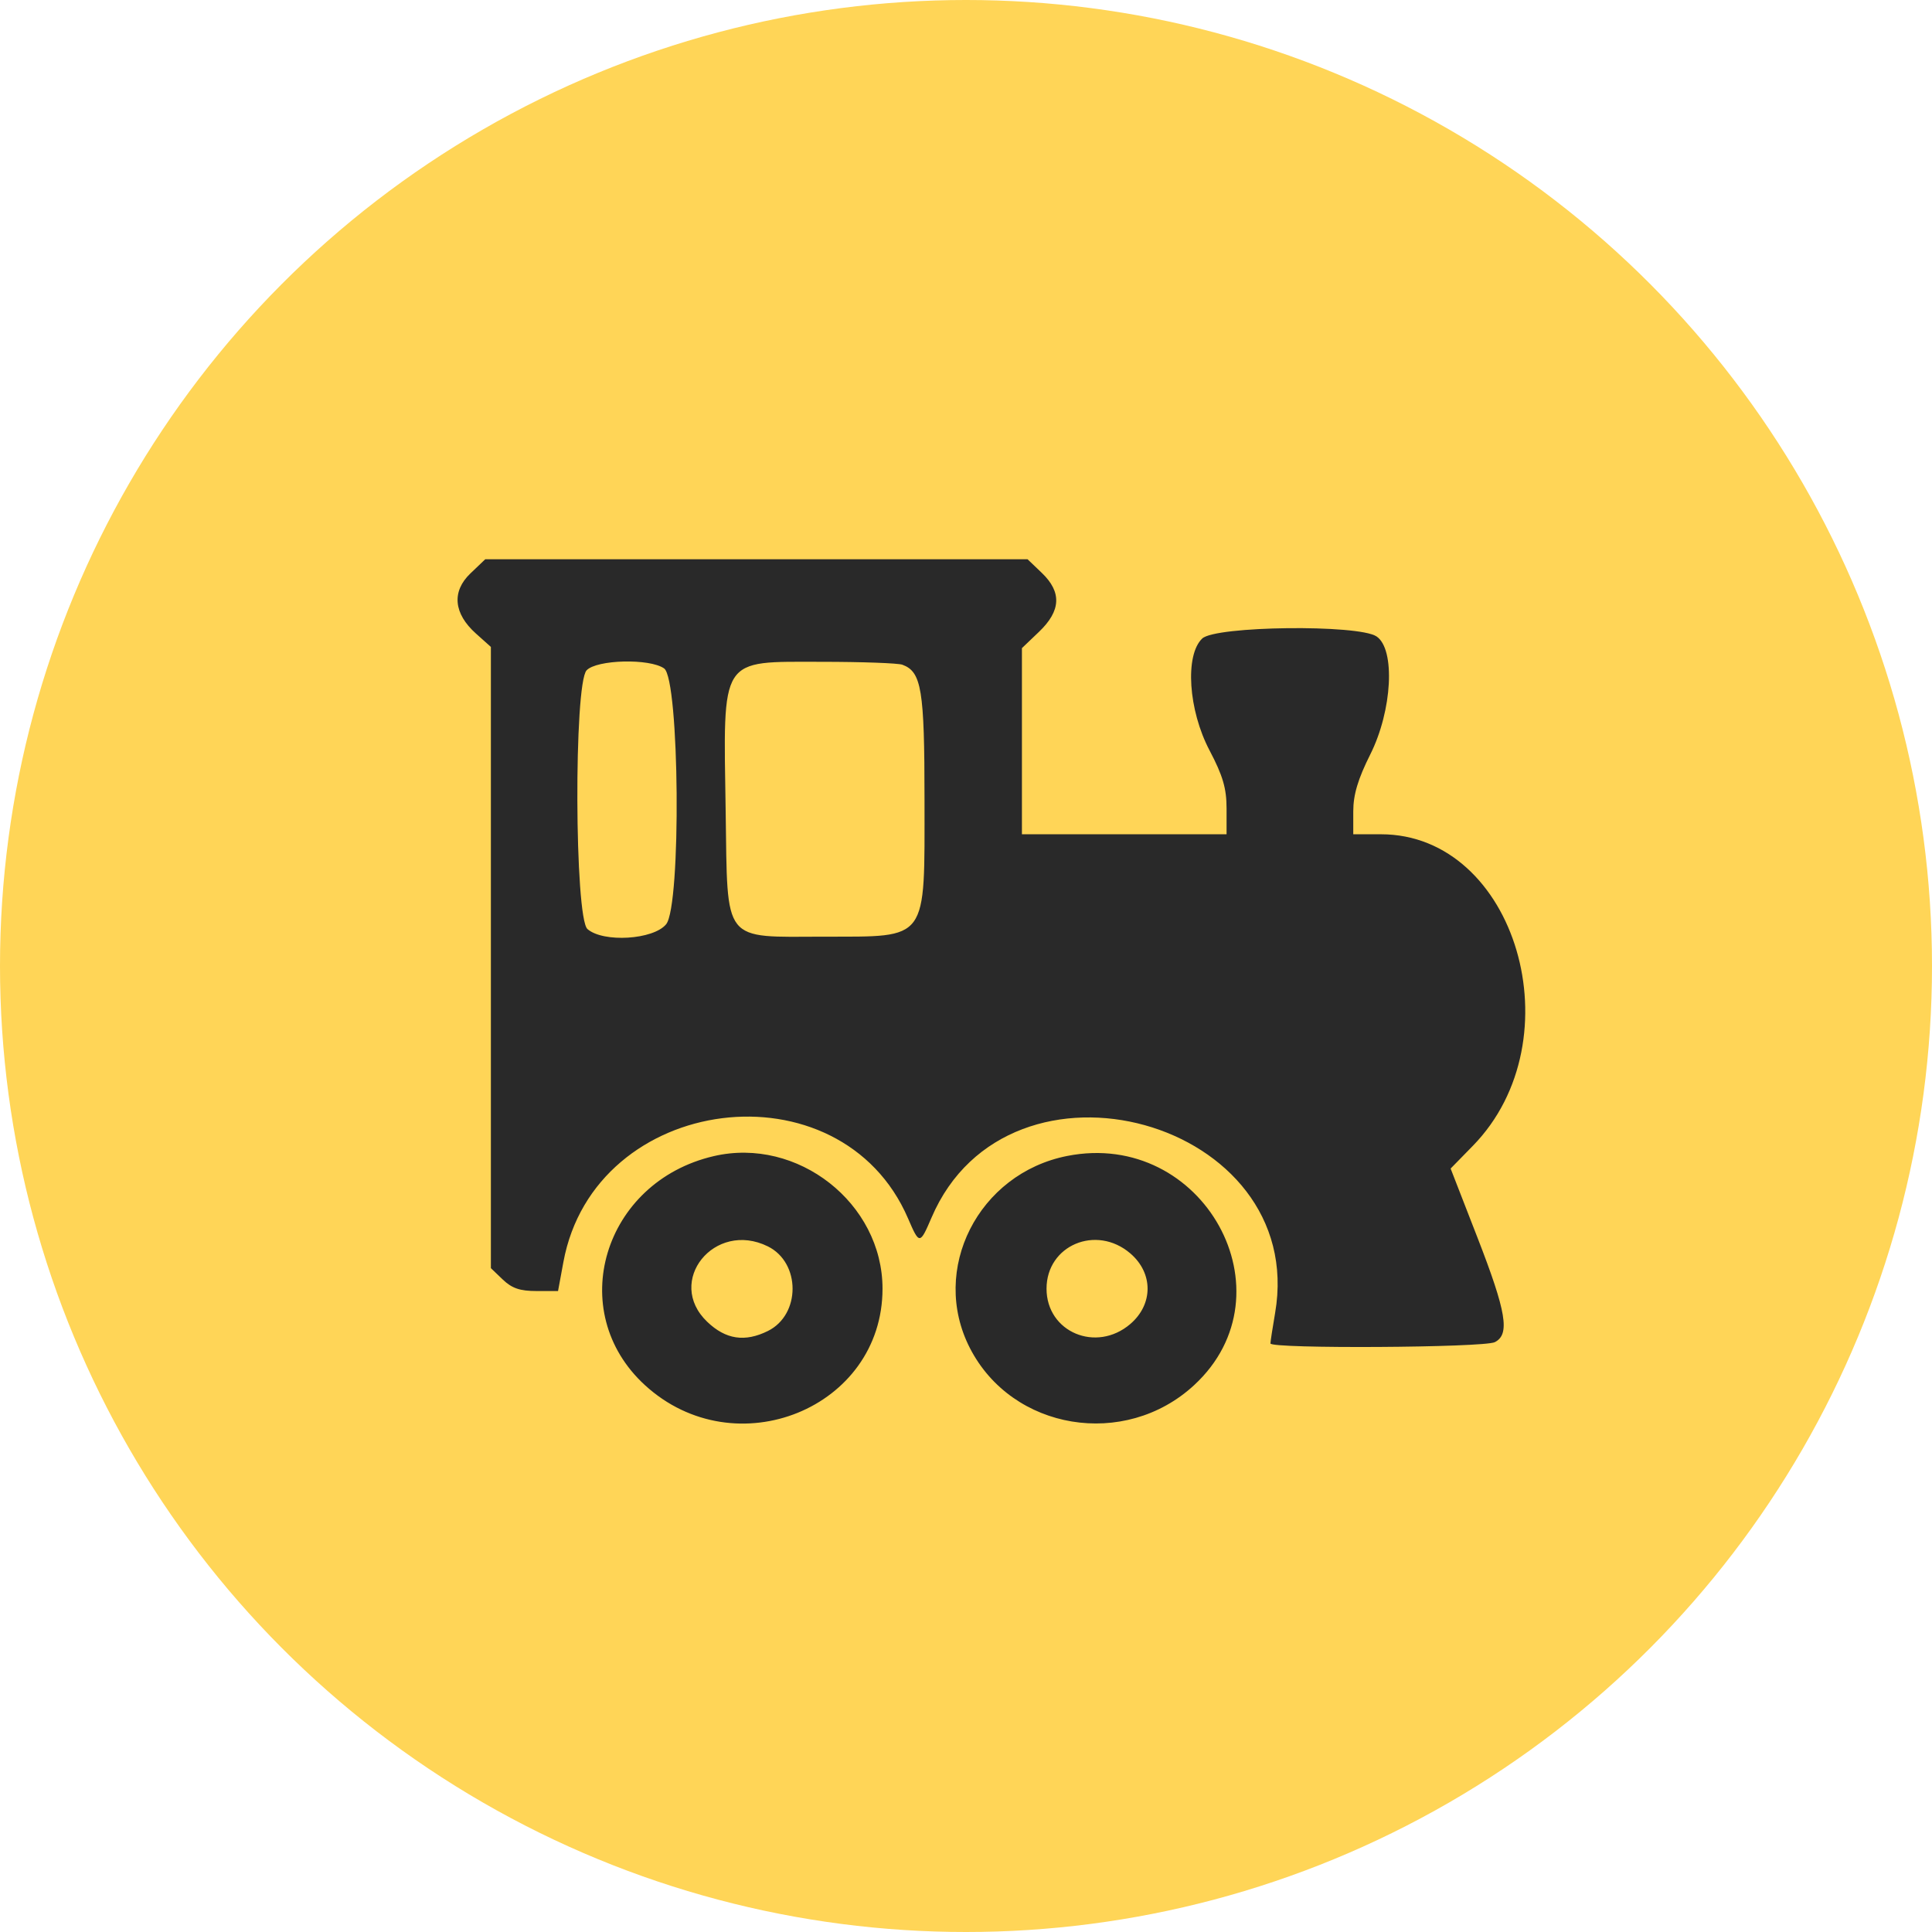
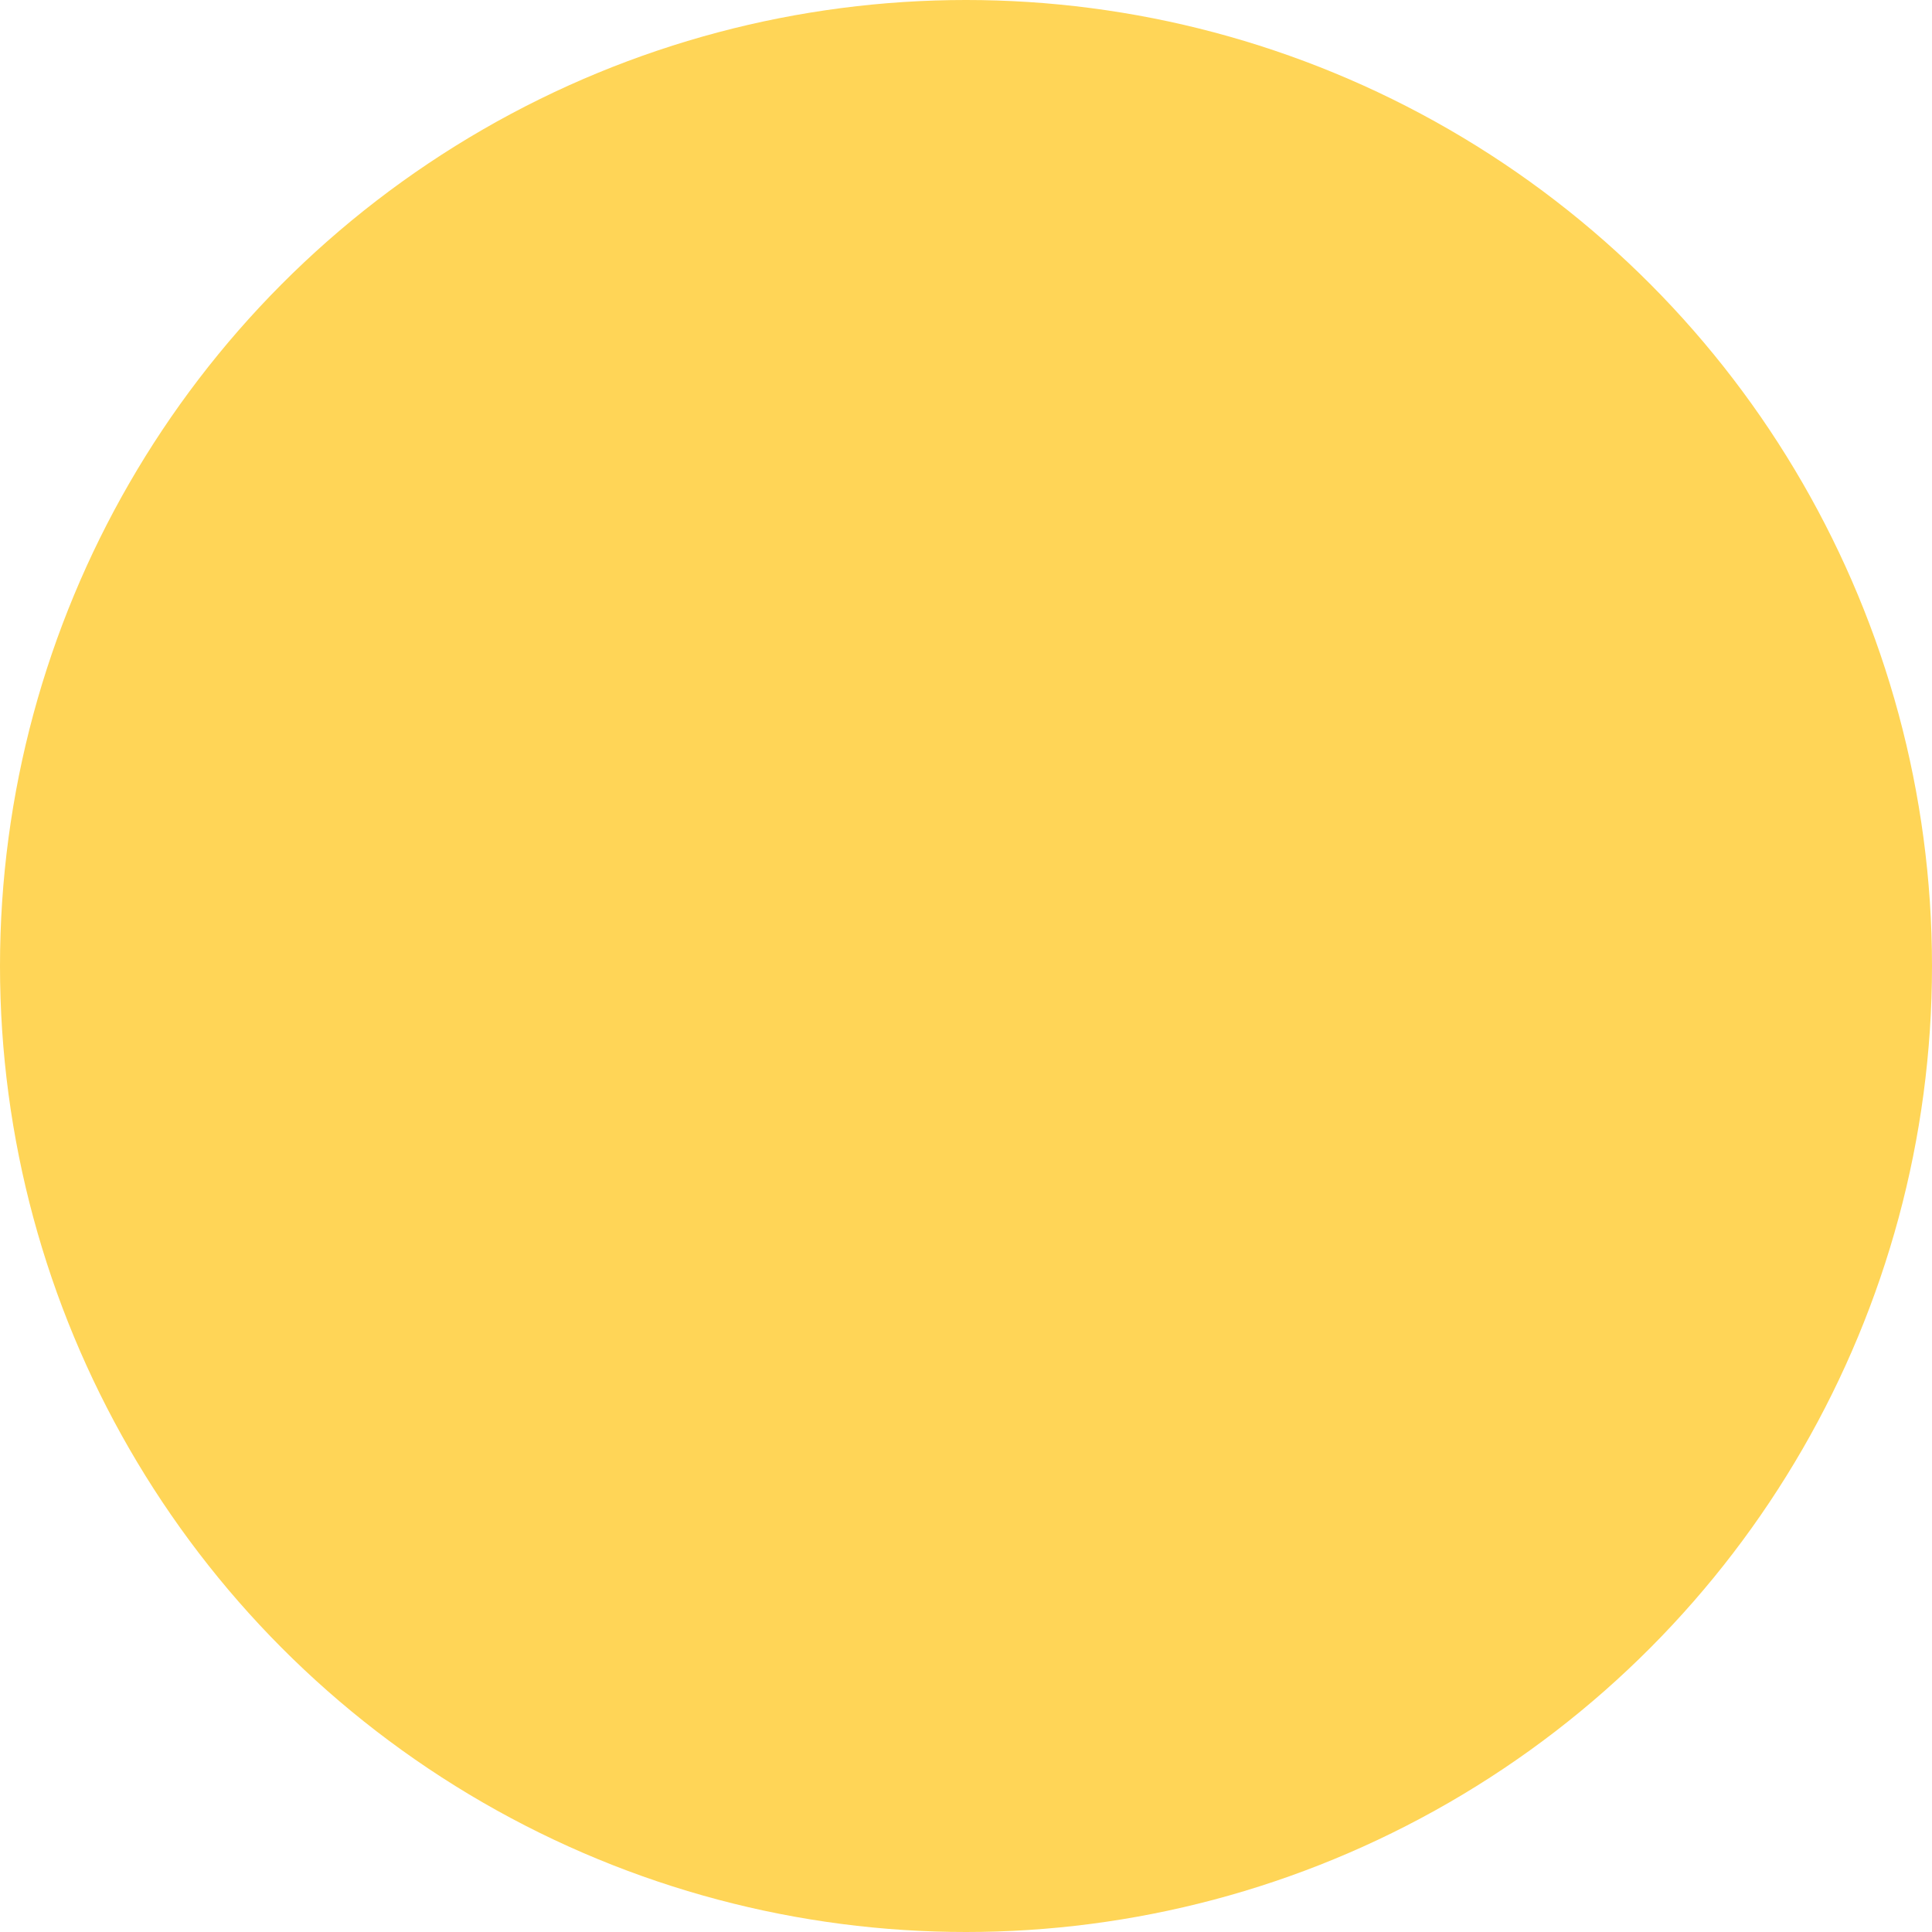
<svg xmlns="http://www.w3.org/2000/svg" width="38" height="38" viewBox="0 0 38 38" fill="none">
  <circle cx="19" cy="19" r="19" fill="#FFD557" />
-   <path fill-rule="evenodd" clip-rule="evenodd" d="M9.252 11.279C8.881 11.634 8.921 12.068 9.362 12.462L9.655 12.724V18.833V24.943L9.89 25.168C10.069 25.339 10.227 25.393 10.551 25.393H10.976L11.081 24.824C11.693 21.499 16.536 20.887 17.861 23.967C18.083 24.483 18.093 24.483 18.322 23.949C19.843 20.395 25.73 22.029 25.08 25.824C25.03 26.116 24.988 26.387 24.988 26.424C24.987 26.532 29.189 26.508 29.402 26.398C29.702 26.245 29.63 25.808 29.06 24.342L28.532 22.984L28.969 22.537C31.01 20.449 29.819 16.409 27.161 16.409H26.617V15.958C26.617 15.631 26.709 15.323 26.952 14.838C27.385 13.974 27.448 12.768 27.075 12.518C26.716 12.278 23.905 12.311 23.646 12.559C23.302 12.887 23.373 13.967 23.79 14.759C24.052 15.257 24.125 15.506 24.125 15.902V16.409H22.113H20.1V14.578V12.748L20.436 12.427C20.869 12.013 20.886 11.646 20.491 11.268L20.211 11H14.877H9.544L9.252 11.279ZM13.062 13.147C13.366 13.359 13.402 17.814 13.102 18.179C12.851 18.484 11.867 18.544 11.555 18.274C11.3 18.053 11.285 13.452 11.538 13.184C11.739 12.973 12.777 12.947 13.062 13.147ZM17.748 13.074C18.126 13.213 18.184 13.562 18.184 15.723C18.184 18.54 18.273 18.419 16.212 18.423C14.194 18.427 14.312 18.576 14.273 15.966C14.226 12.883 14.14 13.017 16.163 13.017C16.95 13.017 17.663 13.043 17.748 13.074ZM14.037 22.74C11.865 23.246 11.1 25.794 12.686 27.245C14.465 28.873 17.358 27.698 17.358 25.347C17.358 23.666 15.689 22.355 14.037 22.74ZM20.991 22.736C19.241 23.081 18.284 24.97 19.077 26.515C19.908 28.136 22.124 28.502 23.486 27.245C25.449 25.433 23.665 22.208 20.991 22.736ZM15.103 24.515C15.751 24.836 15.751 25.859 15.103 26.179C14.651 26.403 14.273 26.346 13.91 25.998C13.08 25.205 14.053 23.996 15.103 24.515ZM22.231 24.652C22.685 25.04 22.685 25.654 22.231 26.042C21.562 26.614 20.584 26.201 20.584 25.347C20.584 24.493 21.562 24.08 22.231 24.652Z" fill="#292929" />
</svg>